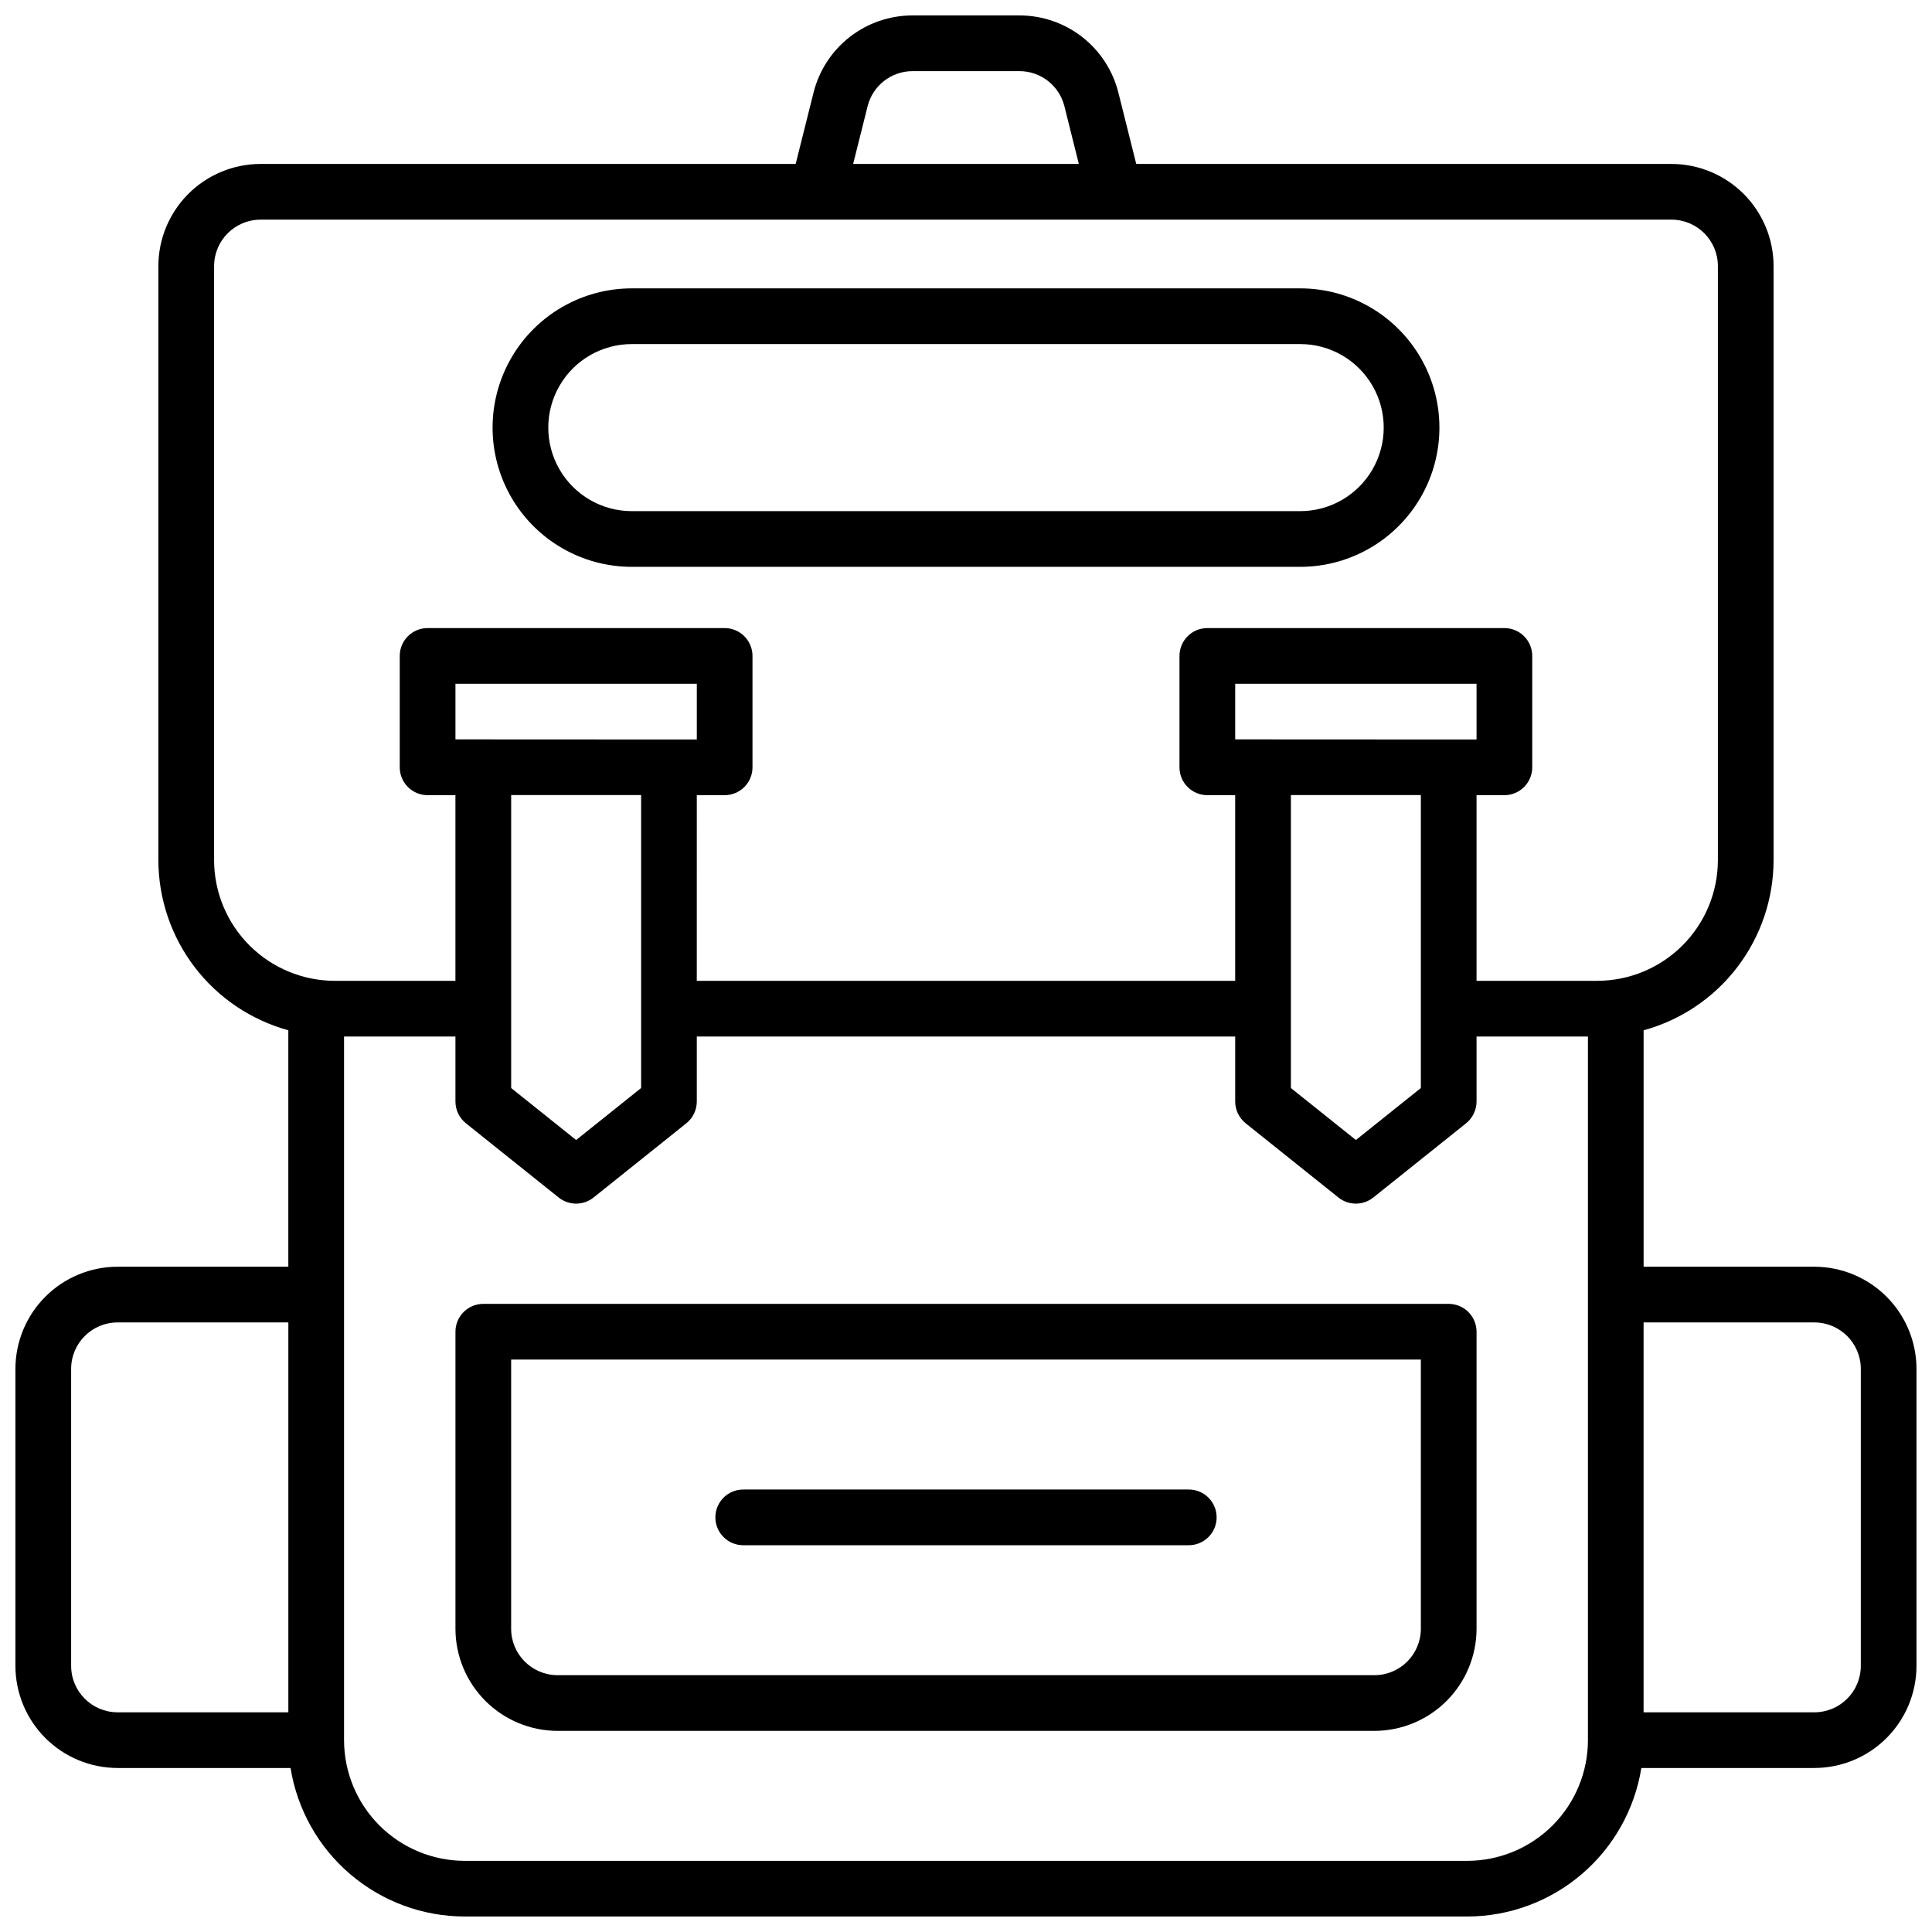
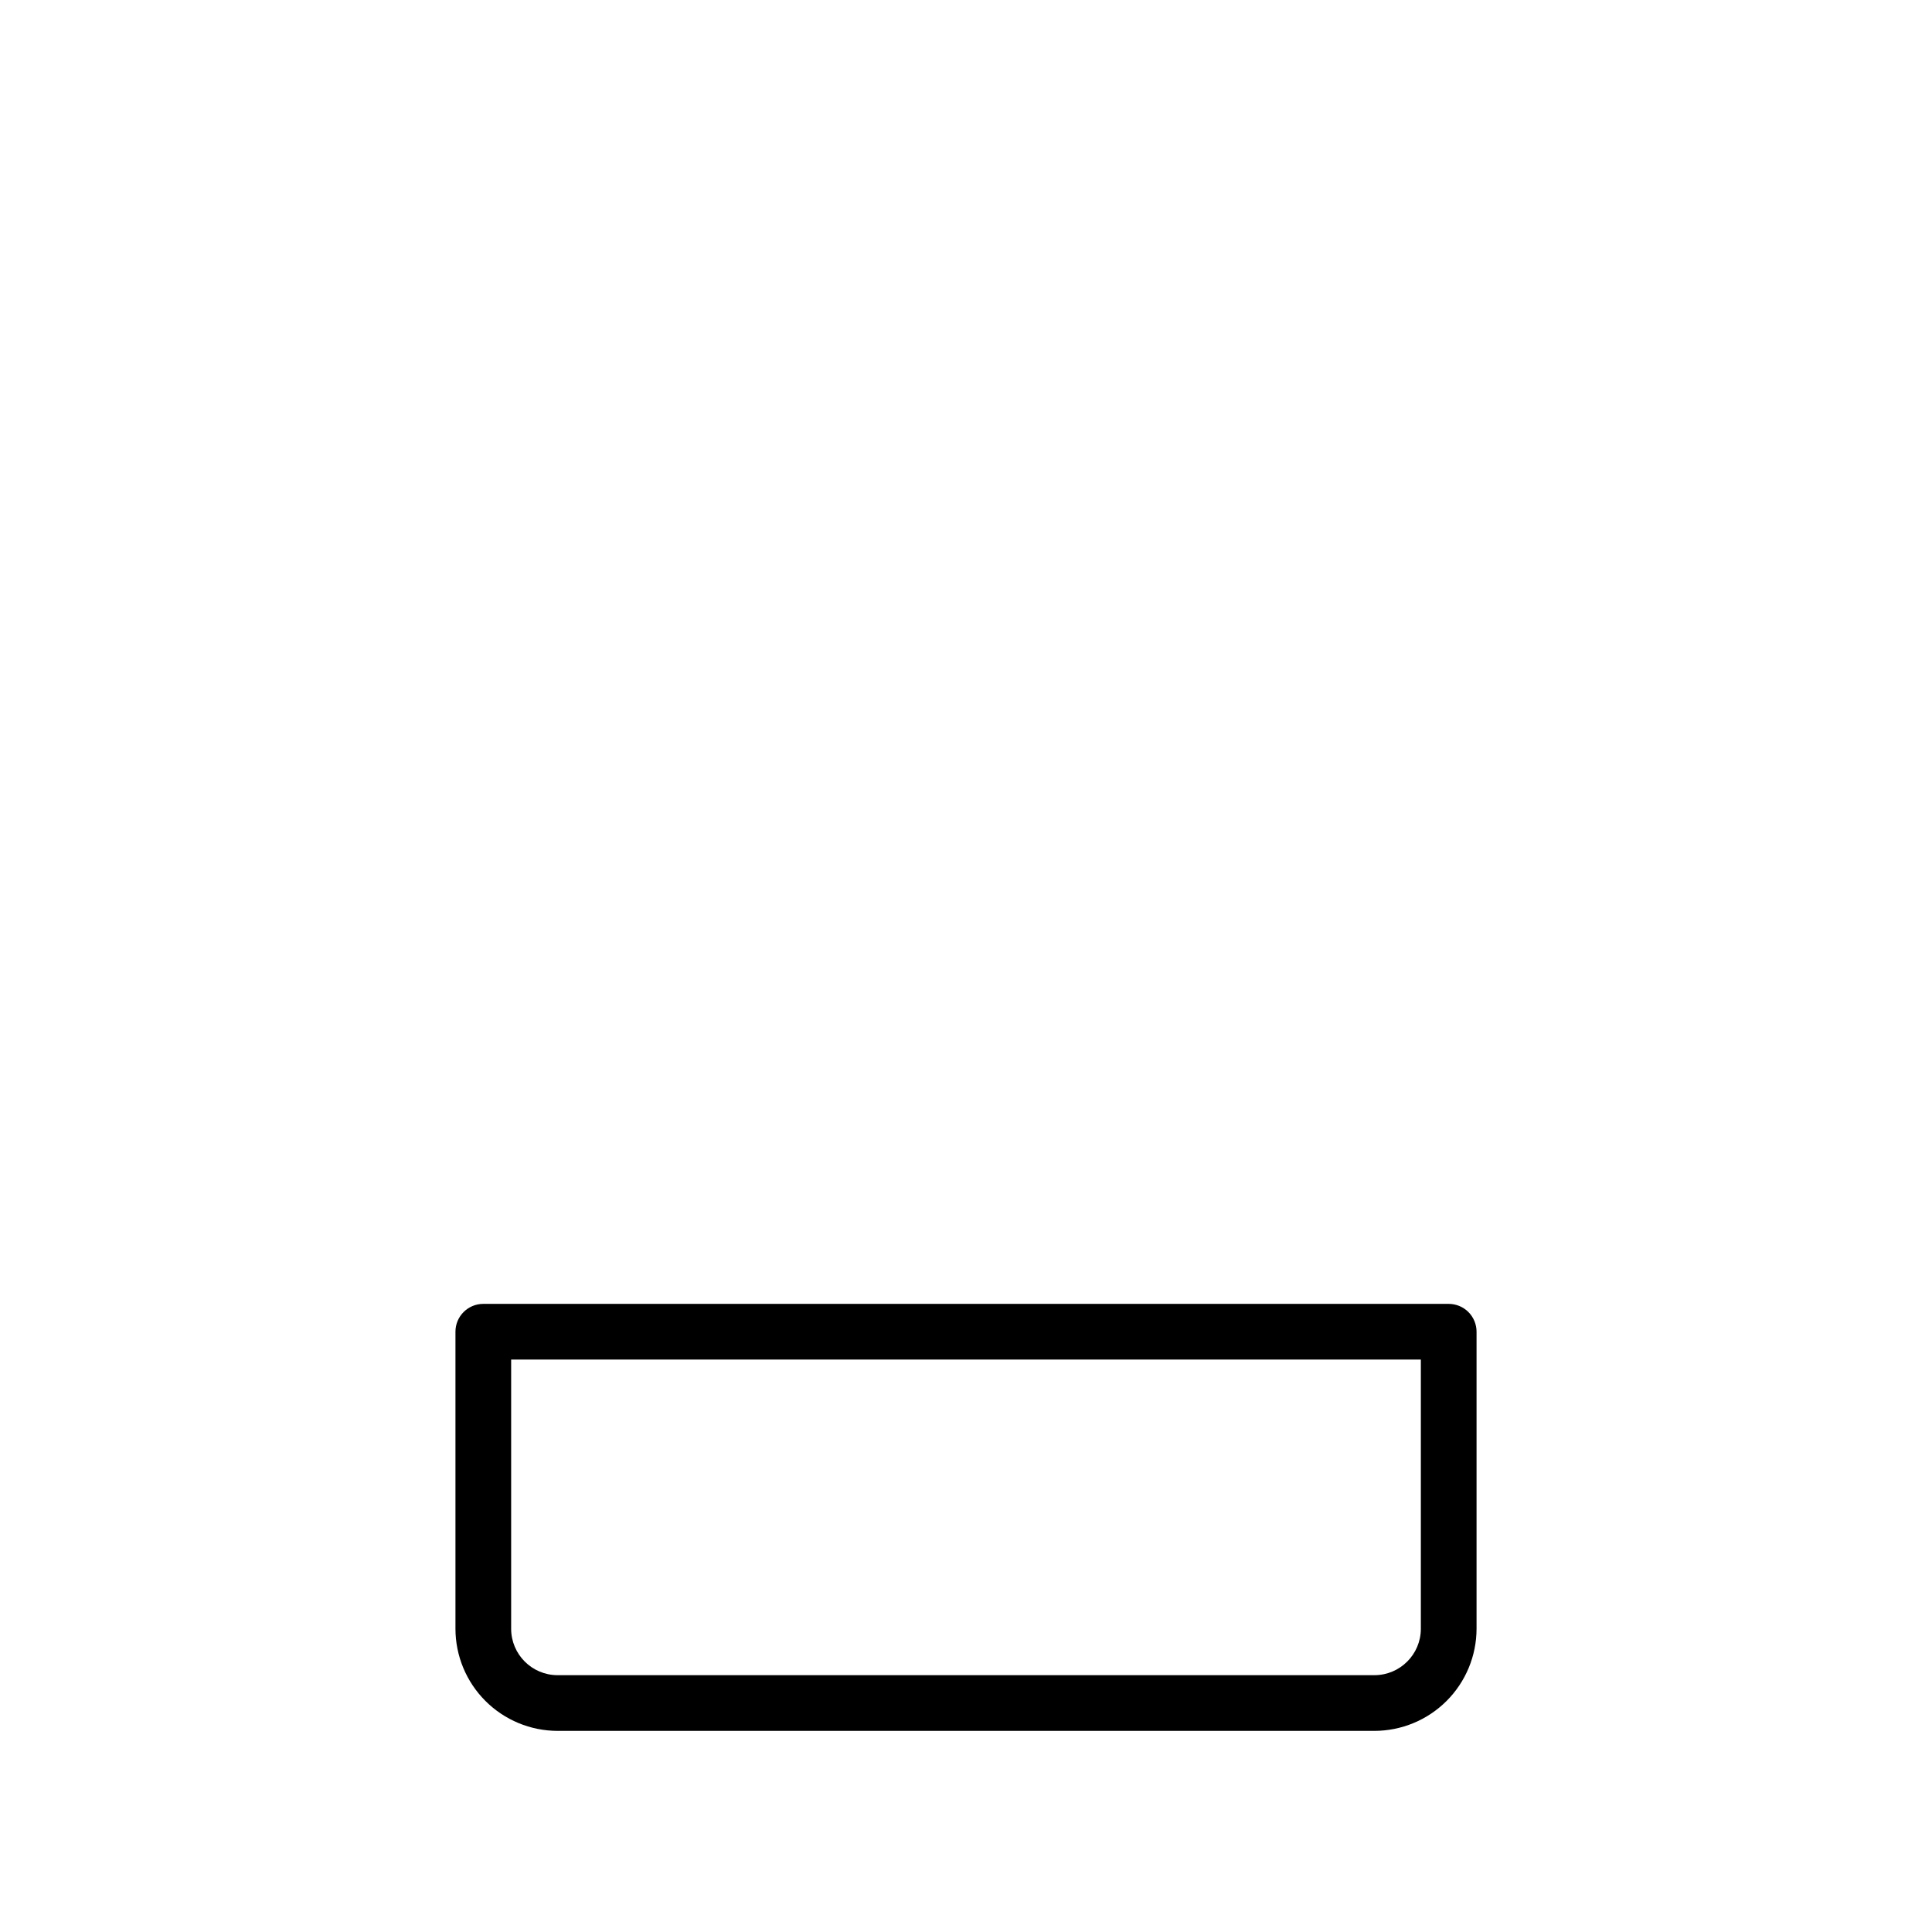
<svg xmlns="http://www.w3.org/2000/svg" width="800px" height="800px" version="1.1" viewBox="144 144 512 512">
  <defs>
    <clipPath id="a">
-       <path d="m148.09 148.09h503.81v503.81h-503.81z" />
-     </clipPath>
+       </clipPath>
  </defs>
  <g clip-path="url(#a)">
    <path d="m624.84 479.7h-45.266v-62.66c9.887-2.711 18.609-8.586 24.832-16.734 6.219-8.145 9.598-18.105 9.609-28.355v-157.44c-0.008-7.176-2.863-14.055-7.934-19.129-5.074-5.07-11.953-7.926-19.125-7.934h-141.84l-4.723-18.863c-1.457-5.859-4.832-11.062-9.594-14.777-4.758-3.715-10.621-5.727-16.66-5.719h-28.301c-6.035-0.008-11.902 2.004-16.66 5.719s-8.137 8.918-9.594 14.777l-4.723 18.863h-141.83c-7.176 0.012-14.051 2.867-19.125 7.938-5.07 5.074-7.926 11.949-7.938 19.125v157.44-0.004c0.02 10.25 3.398 20.207 9.617 28.352 6.223 8.145 14.941 14.023 24.824 16.738v62.66h-45.266c-7.172 0.012-14.051 2.863-19.121 7.938-5.074 5.07-7.926 11.949-7.938 19.121v78.723c0.012 7.172 2.863 14.051 7.938 19.121 5.07 5.074 11.949 7.926 19.121 7.938h45.855c1.766 10.973 7.379 20.957 15.836 28.168 8.457 7.211 19.203 11.18 30.312 11.191h265.68c11.113-0.012 21.859-3.981 30.312-11.191 8.457-7.211 14.07-17.195 15.836-28.168h45.855c7.172-0.012 14.051-2.863 19.121-7.938 5.074-5.07 7.93-11.949 7.938-19.121v-78.723c-0.008-7.172-2.863-14.051-7.938-19.121-5.07-5.074-11.949-7.926-19.121-7.938zm-250.92-307.53c1.363-5.477 6.281-9.32 11.926-9.316h28.301c5.648-0.012 10.574 3.836 11.938 9.316l3.816 15.281h-59.809zm-173.18 199.75v-157.41c0.012-6.789 5.512-12.289 12.301-12.301h373.92c6.789 0.004 12.293 5.508 12.297 12.301v157.44-0.004c-0.008 8.48-3.383 16.609-9.379 22.602-5.992 5.996-14.121 9.371-22.602 9.379h-31.977v-49.199h7.379c1.957 0 3.832-0.777 5.219-2.16 1.383-1.387 2.16-3.262 2.16-5.219v-29.52c0-1.957-0.777-3.836-2.16-5.219-1.387-1.387-3.262-2.164-5.219-2.164h-78.723c-4.074 0-7.379 3.305-7.379 7.383v29.52c0 4.074 3.305 7.379 7.379 7.379h7.379v49.199h-142.68l0.004-49.199h7.379c1.957 0 3.832-0.777 5.219-2.16 1.383-1.387 2.16-3.262 2.16-5.219v-29.52c0-1.957-0.777-3.836-2.16-5.219-1.387-1.387-3.262-2.164-5.219-2.164h-78.723c-4.074 0-7.379 3.305-7.379 7.383v29.52c0 4.074 3.305 7.379 7.379 7.379h7.379v49.199h-31.977c-8.48-0.008-16.605-3.383-22.602-9.379-5.996-5.992-9.367-14.121-9.379-22.602zm270.6-31.98v-14.73h63.961v14.762zm14.762 14.762h34.441v77.637l-17.219 13.777-17.219-13.777zm-221.4-14.762v-14.73h63.961v14.762zm14.762 14.762h34.441v77.637l-17.219 13.777-17.219-13.777zm-116.61 230.78v-78.723c0.008-6.789 5.508-12.289 12.297-12.301h45.266v103.32h-45.266c-6.789-0.008-12.289-5.508-12.297-12.297zm369.98 51.66h-265.68c-8.477-0.012-16.605-3.383-22.602-9.379-5.992-5.996-9.367-14.125-9.375-22.602v-186.47h29.52v17.219c0.004 2.242 1.02 4.359 2.766 5.766l24.602 19.68h-0.004c2.703 2.152 6.531 2.152 9.23 0l24.602-19.68c1.742-1.406 2.762-3.523 2.766-5.766v-17.219h142.68v17.219c0.004 2.242 1.02 4.359 2.766 5.766l24.602 19.68h-0.004c2.703 2.152 6.531 2.152 9.23 0l24.602-19.68c1.742-1.406 2.762-3.523 2.766-5.766v-17.219h29.52v186.47c-0.012 8.477-3.383 16.605-9.379 22.602s-14.125 9.367-22.602 9.379zm104.3-51.66c-0.012 6.789-5.512 12.289-12.301 12.297h-45.266v-103.32h45.266c6.789 0.012 12.289 5.512 12.301 12.301z" />
  </g>
  <path d="m527.92 489.54h-255.84c-4.074 0-7.379 3.305-7.379 7.379v78.723c0.008 7.172 2.863 14.051 7.938 19.121 5.07 5.074 11.949 7.926 19.121 7.938h216.48c7.176-0.012 14.051-2.863 19.125-7.938 5.07-5.07 7.926-11.949 7.938-19.121v-78.723c0-1.957-0.781-3.832-2.164-5.219-1.383-1.383-3.262-2.16-5.219-2.16zm-7.379 86.102c-0.012 6.789-5.512 12.289-12.301 12.297h-216.48c-6.789-0.008-12.289-5.508-12.301-12.297v-71.34h241.08z" />
-   <path d="m340.96 553.5h118.08c4.074 0 7.379-3.305 7.379-7.383 0-4.074-3.305-7.379-7.379-7.379h-118.08c-4.074 0-7.379 3.305-7.379 7.379 0 4.078 3.305 7.383 7.379 7.383z" />
-   <path d="m311.44 294.22h177.12c13.184 0 25.363-7.035 31.957-18.449 6.59-11.418 6.59-25.484 0-36.902-6.594-11.418-18.773-18.449-31.957-18.449h-177.12c-13.184 0-25.363 7.031-31.957 18.449-6.59 11.418-6.59 25.484 0 36.902 6.594 11.414 18.773 18.449 31.957 18.449zm0-59.039h177.12c7.91 0 15.219 4.219 19.176 11.07 3.953 6.848 3.953 15.289 0 22.137-3.957 6.852-11.266 11.07-19.176 11.07h-177.12c-7.91 0-15.219-4.219-19.172-11.07-3.957-6.848-3.957-15.289 0-22.137 3.953-6.852 11.262-11.07 19.172-11.07z" />
</svg>